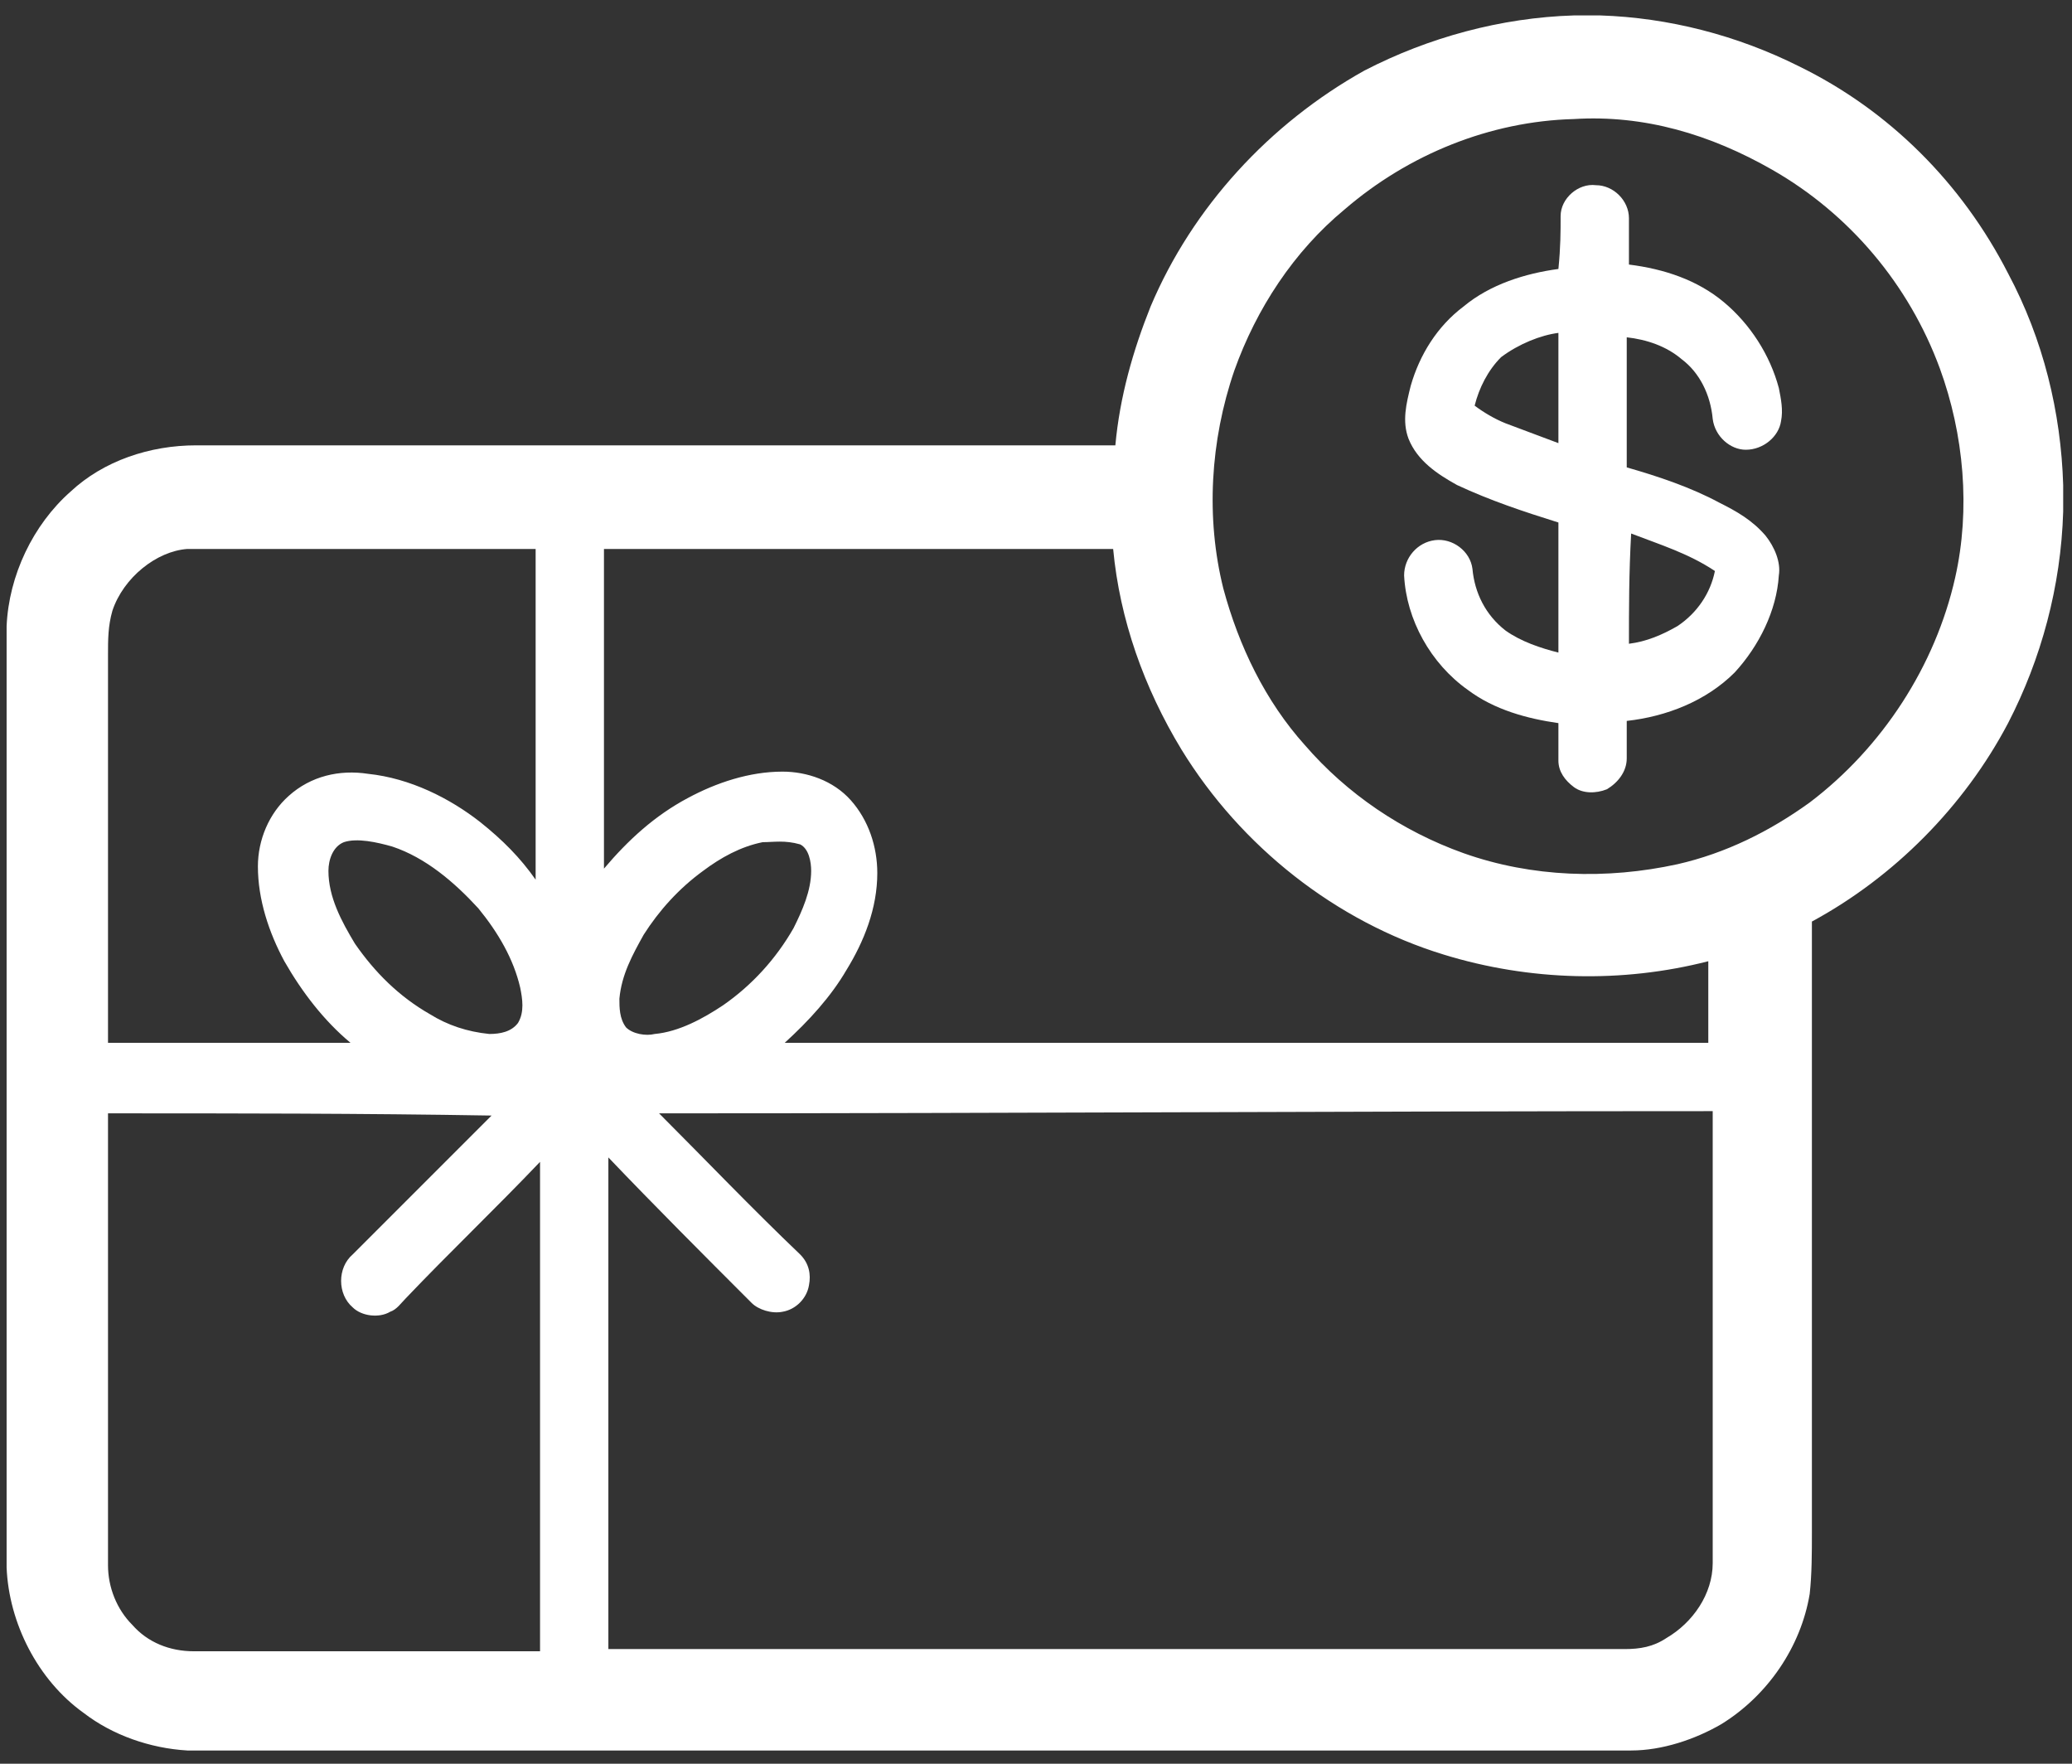
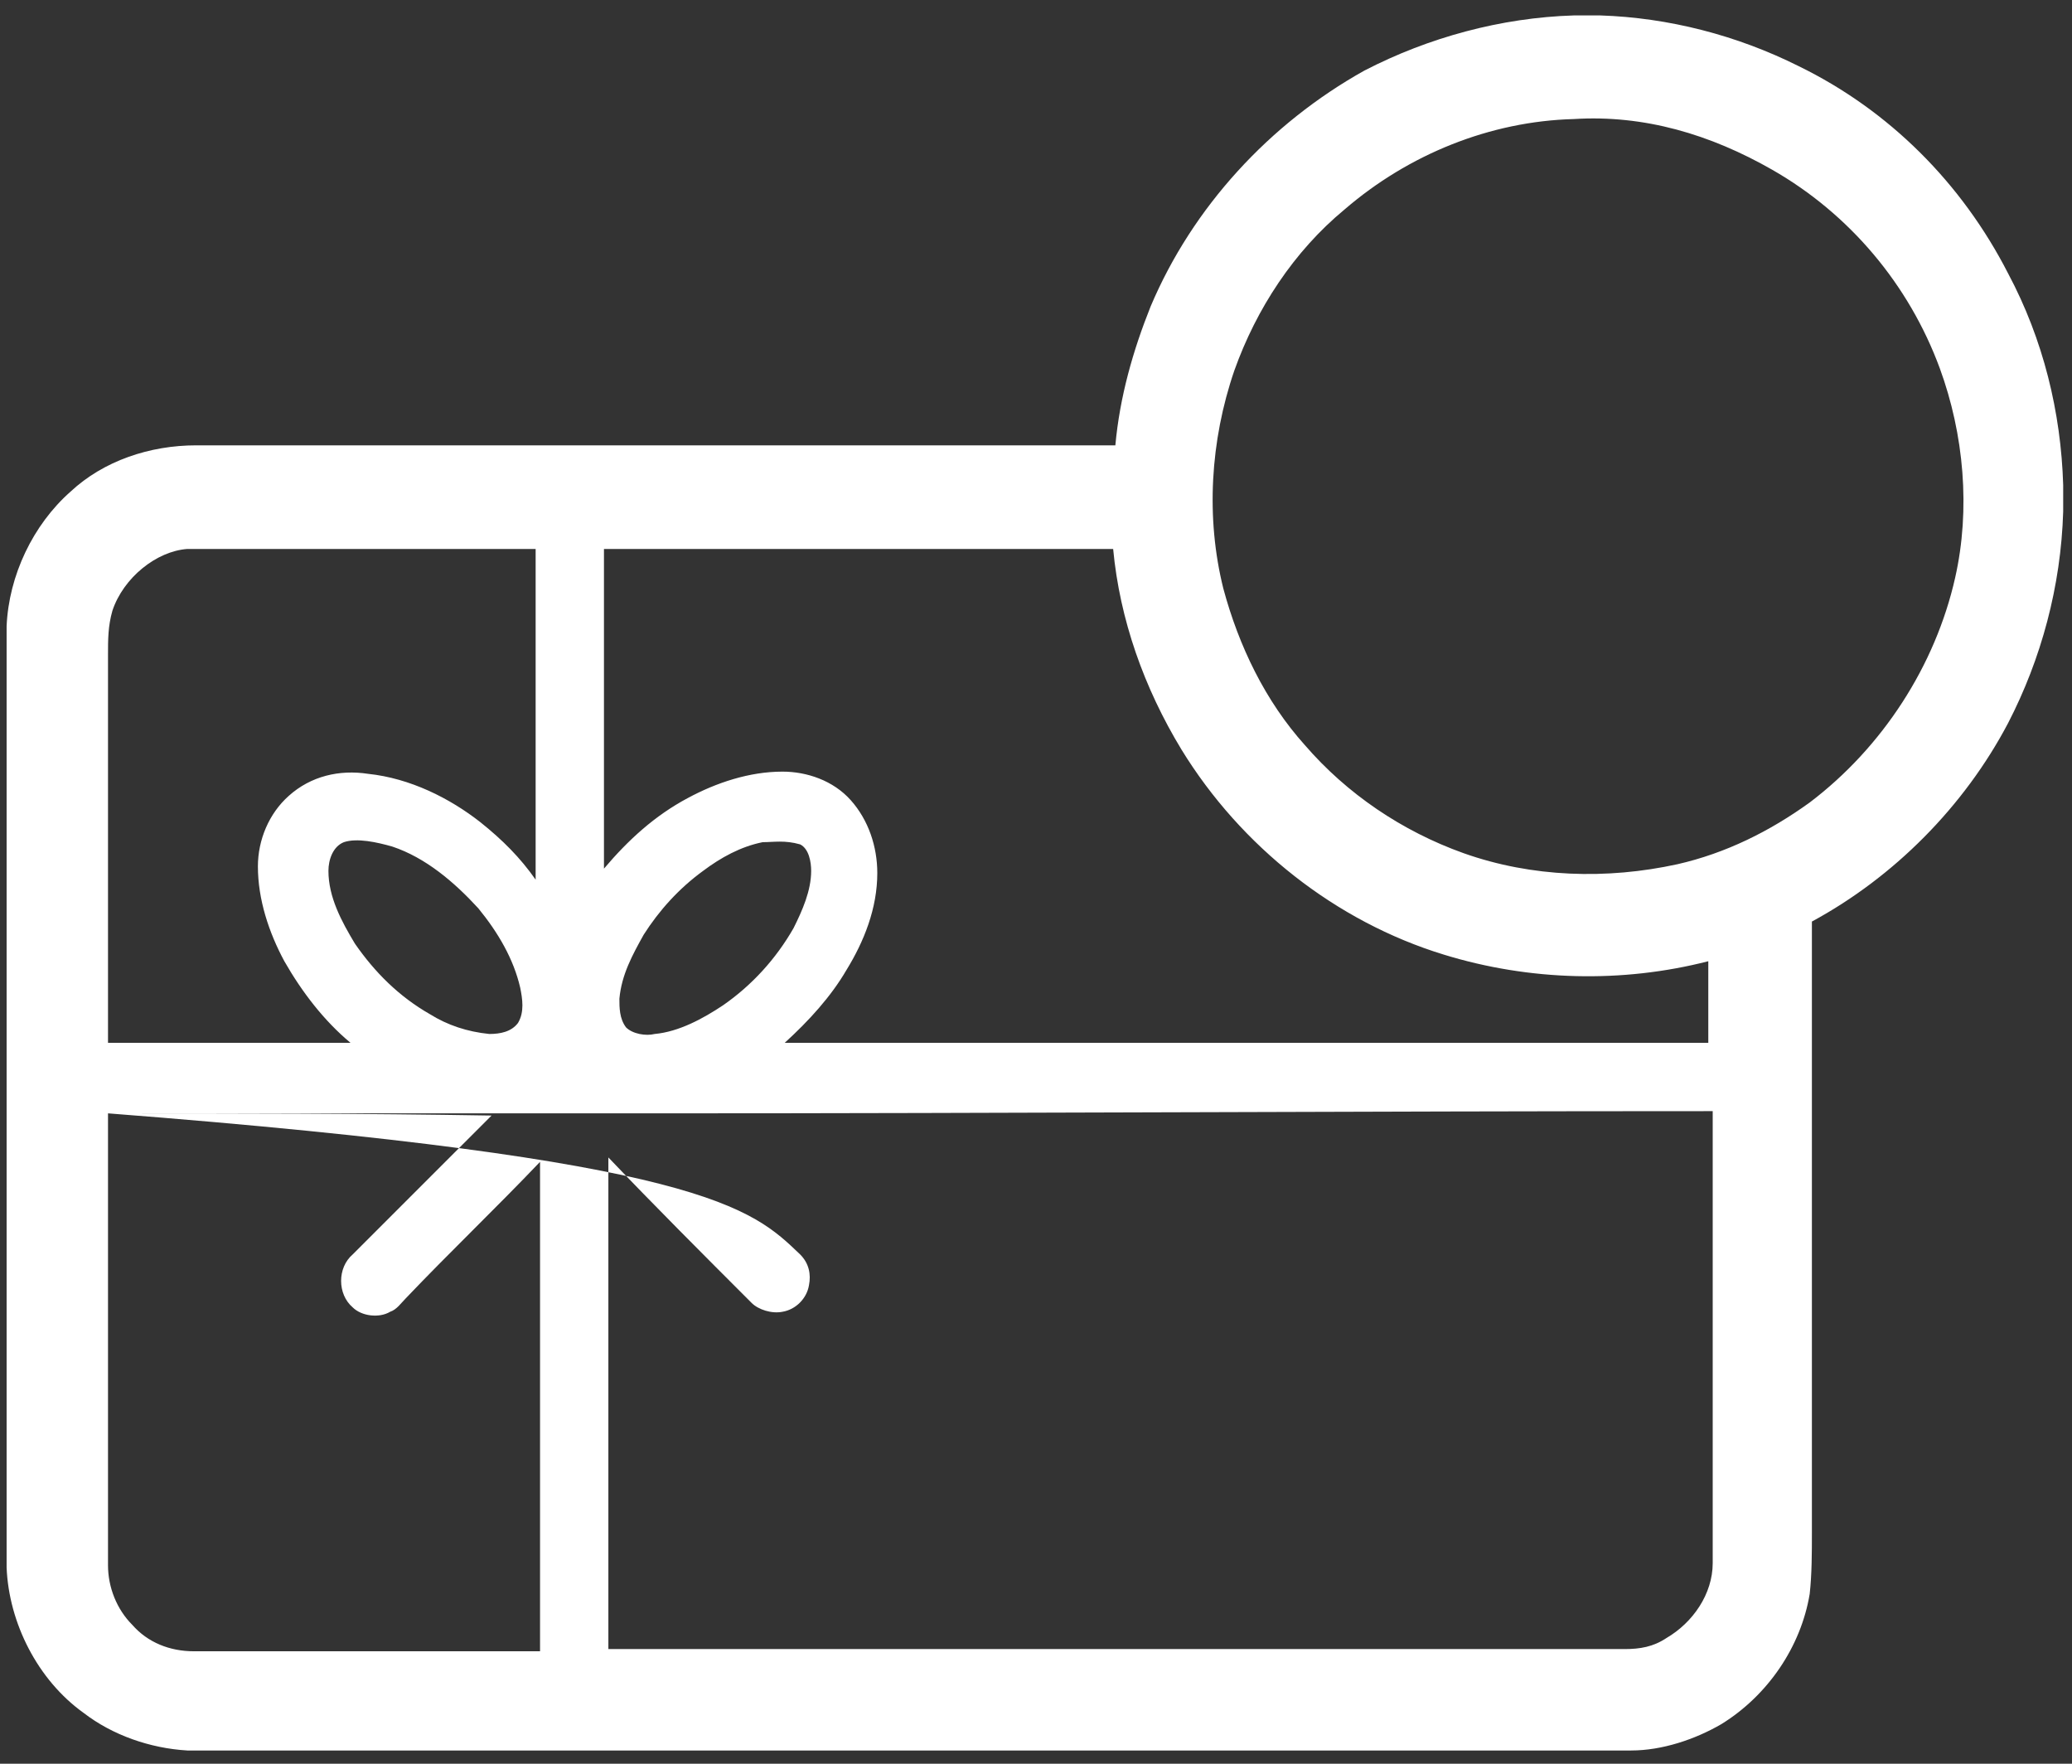
<svg xmlns="http://www.w3.org/2000/svg" width="94px" height="80px" viewBox="0 0 94 80" version="1.1">
  <rect x="0" y="0" width="94" height="80" fill="#333333" stroke="none" />
  <title>Group</title>
  <desc>Created with Sketch.</desc>
  <defs />
  <g id="Page-1" stroke="none" stroke-width="1" fill="none" fill-rule="evenodd">
    <g id="Group" fill-rule="nonzero" fill="#FFFFFF">
-       <path d="M71.4,0.7 L72.6,0.7 C75.7,0.8 78.8,1.6 81.6,3 C85.7,5 89,8.3 91.1,12.4 C92.7,15.4 93.5,18.7 93.6,22 L93.6,23.2 C93.5,26.6 92.6,29.9 91.1,32.8 C89.1,36.6 85.9,39.8 82.2,41.8 C82.2,51 82.2,60.3 82.2,69.5 C82.2,70.4 82.2,71.4 82.1,72.3 C81.7,74.7 80.2,76.9 78.1,78.2 C76.9,78.9 75.4,79.4 74,79.4 L8.5,79.4 C6.8,79.3 5.1,78.7 3.8,77.7 C1.7,76.2 0.4,73.6 0.3,71.1 L0.3,28.4 C0.4,26.1 1.5,23.8 3.2,22.3 C4.7,20.9 6.8,20.2 8.9,20.2 C22.8,20.2 36.7,20.2 50.6,20.2 C50.8,18 51.4,15.9 52.2,13.9 C54.1,9.4 57.6,5.6 61.9,3.2 C64.8,1.7 68.1,0.8 71.4,0.7 L71.4,0.7 Z M71.4,5.4 C67.6,5.5 63.9,7 61,9.5 C58.7,11.4 57,14 56,16.8 C54.9,20 54.7,23.5 55.5,26.7 C56.2,29.3 57.4,31.8 59.2,33.8 C61.1,36 63.6,37.7 66.4,38.7 C69.5,39.8 72.9,39.9 76.1,39.2 C78.3,38.7 80.3,37.7 82.1,36.4 C85.4,33.9 87.8,30.2 88.7,26.2 C89.4,23.1 89.1,19.7 88,16.7 C86.6,12.9 83.9,9.7 80.4,7.7 C77.6,6.1 74.6,5.2 71.4,5.4 L71.4,5.4 Z M5.1,27.7 C4.9,28.4 4.9,29 4.9,29.7 C4.9,35.6 4.9,41.4 4.9,47.3 C8.6,47.3 12.2,47.3 15.9,47.3 C14.7,46.3 13.7,45 12.9,43.6 C12.2,42.3 11.7,40.8 11.7,39.3 C11.7,38.1 12.2,36.9 13.1,36.1 C14.1,35.2 15.4,34.9 16.7,35.1 C18.6,35.3 20.4,36.2 21.8,37.3 C22.8,38.1 23.6,38.9 24.3,39.9 C24.3,34.9 24.3,29.9 24.3,24.9 C19,24.9 13.8,24.9 8.5,24.9 C7.1,25 5.6,26.2 5.1,27.7 L5.1,27.7 Z M27.4,24.9 C27.4,29.7 27.4,34.6 27.4,39.4 C28.5,38.1 29.7,37 31.2,36.2 C32.5,35.5 34,35 35.5,35 C36.6,35 37.8,35.4 38.6,36.3 C39.4,37.2 39.8,38.4 39.8,39.6 C39.8,41.2 39.2,42.7 38.4,44 C37.7,45.2 36.7,46.3 35.6,47.3 C49.6,47.3 63.5,47.3 77.5,47.3 C77.5,46.1 77.5,44.8 77.5,43.6 C73.6,44.6 69.4,44.5 65.5,43.3 C60.6,41.8 56.3,38.4 53.6,34 C51.9,31.2 50.8,28.1 50.5,24.9 C42.9,24.9 35.1,24.9 27.4,24.9 L27.4,24.9 Z M15.6,38.2 C15.1,38.4 14.9,39 14.9,39.5 C14.9,40.7 15.5,41.8 16.1,42.8 C17,44.1 18.1,45.2 19.5,46 C20.3,46.5 21.2,46.8 22.2,46.9 C22.7,46.9 23.2,46.8 23.5,46.4 C23.8,45.9 23.7,45.3 23.6,44.8 C23.3,43.5 22.6,42.3 21.7,41.2 C20.6,40 19.3,38.9 17.8,38.4 C17.1,38.2 16.2,38 15.6,38.2 L15.6,38.2 Z M34.6,38.2 C33.6,38.4 32.7,38.9 31.9,39.5 C30.8,40.3 29.9,41.3 29.2,42.4 C28.7,43.3 28.2,44.2 28.1,45.3 C28.1,45.7 28.1,46.2 28.4,46.6 C28.7,46.9 29.3,47 29.7,46.9 C30.8,46.8 31.9,46.2 32.8,45.6 C34.1,44.7 35.2,43.5 36,42.1 C36.4,41.3 36.8,40.4 36.8,39.5 C36.8,39.1 36.7,38.5 36.3,38.3 C35.6,38.1 35.1,38.2 34.6,38.2 L34.6,38.2 Z M4.9,50.5 C4.9,57.3 4.9,64.1 4.9,71 C4.9,72 5.3,73 6,73.7 C6.7,74.5 7.7,74.9 8.8,74.9 C14,74.9 19.3,74.9 24.5,74.9 C24.5,67.5 24.5,60.1 24.5,52.7 C22.5,54.8 20.4,56.8 18.4,58.9 C18.2,59.1 18,59.4 17.7,59.5 C17.2,59.8 16.4,59.7 16,59.3 C15.3,58.7 15.3,57.5 16,56.9 C18.1,54.8 20.2,52.7 22.3,50.6 C16.4,50.5 10.6,50.5 4.9,50.5 L4.9,50.5 Z M29.9,50.5 C32,52.6 34.1,54.8 36.3,56.9 C36.7,57.3 36.8,57.8 36.7,58.3 C36.6,58.9 36.1,59.4 35.5,59.5 C35,59.6 34.4,59.4 34.1,59.1 C31.9,56.9 29.7,54.7 27.6,52.5 C27.6,59.9 27.6,67.4 27.6,74.8 C43,74.8 58.3,74.8 73.7,74.8 C74.4,74.8 75,74.7 75.6,74.3 C76.8,73.6 77.7,72.3 77.7,70.9 C77.7,64.1 77.7,57.3 77.7,50.4 C61.6,50.4 45.8,50.5 29.9,50.5 Z" id="Shape" />
-       <path d="M70.8,9.8 C70.8,9 71.6,8.3 72.4,8.4 C73.2,8.4 73.9,9.1 73.9,9.9 C73.9,10.6 73.9,11.3 73.9,12 C75.5,12.2 77,12.7 78.2,13.7 C79.4,14.7 80.3,16.1 80.7,17.6 C80.8,18.1 80.9,18.6 80.8,19.1 C80.7,19.8 80,20.4 79.2,20.4 C78.5,20.4 77.8,19.8 77.7,19 C77.6,17.9 77.1,16.9 76.3,16.3 C75.6,15.7 74.7,15.4 73.8,15.3 C73.8,17.3 73.8,19.2 73.8,21.2 C75.2,21.6 76.7,22.1 78,22.8 C78.8,23.2 79.5,23.6 80.1,24.3 C80.5,24.8 80.8,25.5 80.7,26.1 C80.6,27.7 79.8,29.3 78.7,30.5 C77.4,31.8 75.6,32.5 73.8,32.7 C73.8,33.3 73.8,33.8 73.8,34.4 C73.8,35 73.4,35.5 72.9,35.8 C72.4,36 71.8,36 71.4,35.7 C71,35.4 70.7,35 70.7,34.5 C70.7,33.9 70.7,33.4 70.7,32.8 C69.3,32.6 67.8,32.2 66.6,31.3 C64.9,30.1 63.8,28.1 63.7,26.1 C63.7,25.3 64.3,24.6 65.1,24.5 C65.9,24.4 66.7,25 66.8,25.8 C66.9,26.9 67.4,27.9 68.3,28.6 C69,29.1 69.9,29.4 70.7,29.6 C70.7,27.6 70.7,25.7 70.7,23.7 C69.1,23.2 67.6,22.7 66.1,22 C65.2,21.5 64.3,20.9 63.9,19.9 C63.6,19.1 63.8,18.3 64,17.5 C64.4,16.1 65.2,14.8 66.4,13.9 C67.6,12.9 69.2,12.4 70.7,12.2 C70.8,11.2 70.8,10.5 70.8,9.8 L70.8,9.8 Z M68.1,16.2 C67.5,16.8 67.1,17.6 66.9,18.4 C67.3,18.7 67.8,19 68.3,19.2 C69.1,19.5 69.9,19.8 70.7,20.1 C70.7,18.4 70.7,16.8 70.7,15.1 C69.9,15.2 68.9,15.6 68.1,16.2 L68.1,16.2 Z M73.9,29.2 C74.7,29.1 75.4,28.8 76.1,28.4 C77,27.8 77.6,26.9 77.8,25.9 C76.6,25.1 75.3,24.7 74,24.2 C73.9,26 73.9,27.6 73.9,29.2 Z" id="Shape" />
+       <path d="M71.4,0.7 L72.6,0.7 C75.7,0.8 78.8,1.6 81.6,3 C85.7,5 89,8.3 91.1,12.4 C92.7,15.4 93.5,18.7 93.6,22 L93.6,23.2 C93.5,26.6 92.6,29.9 91.1,32.8 C89.1,36.6 85.9,39.8 82.2,41.8 C82.2,51 82.2,60.3 82.2,69.5 C82.2,70.4 82.2,71.4 82.1,72.3 C81.7,74.7 80.2,76.9 78.1,78.2 C76.9,78.9 75.4,79.4 74,79.4 L8.5,79.4 C6.8,79.3 5.1,78.7 3.8,77.7 C1.7,76.2 0.4,73.6 0.3,71.1 L0.3,28.4 C0.4,26.1 1.5,23.8 3.2,22.3 C4.7,20.9 6.8,20.2 8.9,20.2 C22.8,20.2 36.7,20.2 50.6,20.2 C50.8,18 51.4,15.9 52.2,13.9 C54.1,9.4 57.6,5.6 61.9,3.2 C64.8,1.7 68.1,0.8 71.4,0.7 L71.4,0.7 Z M71.4,5.4 C67.6,5.5 63.9,7 61,9.5 C58.7,11.4 57,14 56,16.8 C54.9,20 54.7,23.5 55.5,26.7 C56.2,29.3 57.4,31.8 59.2,33.8 C61.1,36 63.6,37.7 66.4,38.7 C69.5,39.8 72.9,39.9 76.1,39.2 C78.3,38.7 80.3,37.7 82.1,36.4 C85.4,33.9 87.8,30.2 88.7,26.2 C89.4,23.1 89.1,19.7 88,16.7 C86.6,12.9 83.9,9.7 80.4,7.7 C77.6,6.1 74.6,5.2 71.4,5.4 L71.4,5.4 Z M5.1,27.7 C4.9,28.4 4.9,29 4.9,29.7 C4.9,35.6 4.9,41.4 4.9,47.3 C8.6,47.3 12.2,47.3 15.9,47.3 C14.7,46.3 13.7,45 12.9,43.6 C12.2,42.3 11.7,40.8 11.7,39.3 C11.7,38.1 12.2,36.9 13.1,36.1 C14.1,35.2 15.4,34.9 16.7,35.1 C18.6,35.3 20.4,36.2 21.8,37.3 C22.8,38.1 23.6,38.9 24.3,39.9 C24.3,34.9 24.3,29.9 24.3,24.9 C19,24.9 13.8,24.9 8.5,24.9 C7.1,25 5.6,26.2 5.1,27.7 L5.1,27.7 Z M27.4,24.9 C27.4,29.7 27.4,34.6 27.4,39.4 C28.5,38.1 29.7,37 31.2,36.2 C32.5,35.5 34,35 35.5,35 C36.6,35 37.8,35.4 38.6,36.3 C39.4,37.2 39.8,38.4 39.8,39.6 C39.8,41.2 39.2,42.7 38.4,44 C37.7,45.2 36.7,46.3 35.6,47.3 C49.6,47.3 63.5,47.3 77.5,47.3 C77.5,46.1 77.5,44.8 77.5,43.6 C73.6,44.6 69.4,44.5 65.5,43.3 C60.6,41.8 56.3,38.4 53.6,34 C51.9,31.2 50.8,28.1 50.5,24.9 C42.9,24.9 35.1,24.9 27.4,24.9 L27.4,24.9 Z M15.6,38.2 C15.1,38.4 14.9,39 14.9,39.5 C14.9,40.7 15.5,41.8 16.1,42.8 C17,44.1 18.1,45.2 19.5,46 C20.3,46.5 21.2,46.8 22.2,46.9 C22.7,46.9 23.2,46.8 23.5,46.4 C23.8,45.9 23.7,45.3 23.6,44.8 C23.3,43.5 22.6,42.3 21.7,41.2 C20.6,40 19.3,38.9 17.8,38.4 C17.1,38.2 16.2,38 15.6,38.2 L15.6,38.2 Z M34.6,38.2 C33.6,38.4 32.7,38.9 31.9,39.5 C30.8,40.3 29.9,41.3 29.2,42.4 C28.7,43.3 28.2,44.2 28.1,45.3 C28.1,45.7 28.1,46.2 28.4,46.6 C28.7,46.9 29.3,47 29.7,46.9 C30.8,46.8 31.9,46.2 32.8,45.6 C34.1,44.7 35.2,43.5 36,42.1 C36.4,41.3 36.8,40.4 36.8,39.5 C36.8,39.1 36.7,38.5 36.3,38.3 C35.6,38.1 35.1,38.2 34.6,38.2 L34.6,38.2 Z M4.9,50.5 C4.9,57.3 4.9,64.1 4.9,71 C4.9,72 5.3,73 6,73.7 C6.7,74.5 7.7,74.9 8.8,74.9 C14,74.9 19.3,74.9 24.5,74.9 C24.5,67.5 24.5,60.1 24.5,52.7 C22.5,54.8 20.4,56.8 18.4,58.9 C18.2,59.1 18,59.4 17.7,59.5 C17.2,59.8 16.4,59.7 16,59.3 C15.3,58.7 15.3,57.5 16,56.9 C18.1,54.8 20.2,52.7 22.3,50.6 C16.4,50.5 10.6,50.5 4.9,50.5 L4.9,50.5 Z C32,52.6 34.1,54.8 36.3,56.9 C36.7,57.3 36.8,57.8 36.7,58.3 C36.6,58.9 36.1,59.4 35.5,59.5 C35,59.6 34.4,59.4 34.1,59.1 C31.9,56.9 29.7,54.7 27.6,52.5 C27.6,59.9 27.6,67.4 27.6,74.8 C43,74.8 58.3,74.8 73.7,74.8 C74.4,74.8 75,74.7 75.6,74.3 C76.8,73.6 77.7,72.3 77.7,70.9 C77.7,64.1 77.7,57.3 77.7,50.4 C61.6,50.4 45.8,50.5 29.9,50.5 Z" id="Shape" />
    </g>
  </g>
</svg>